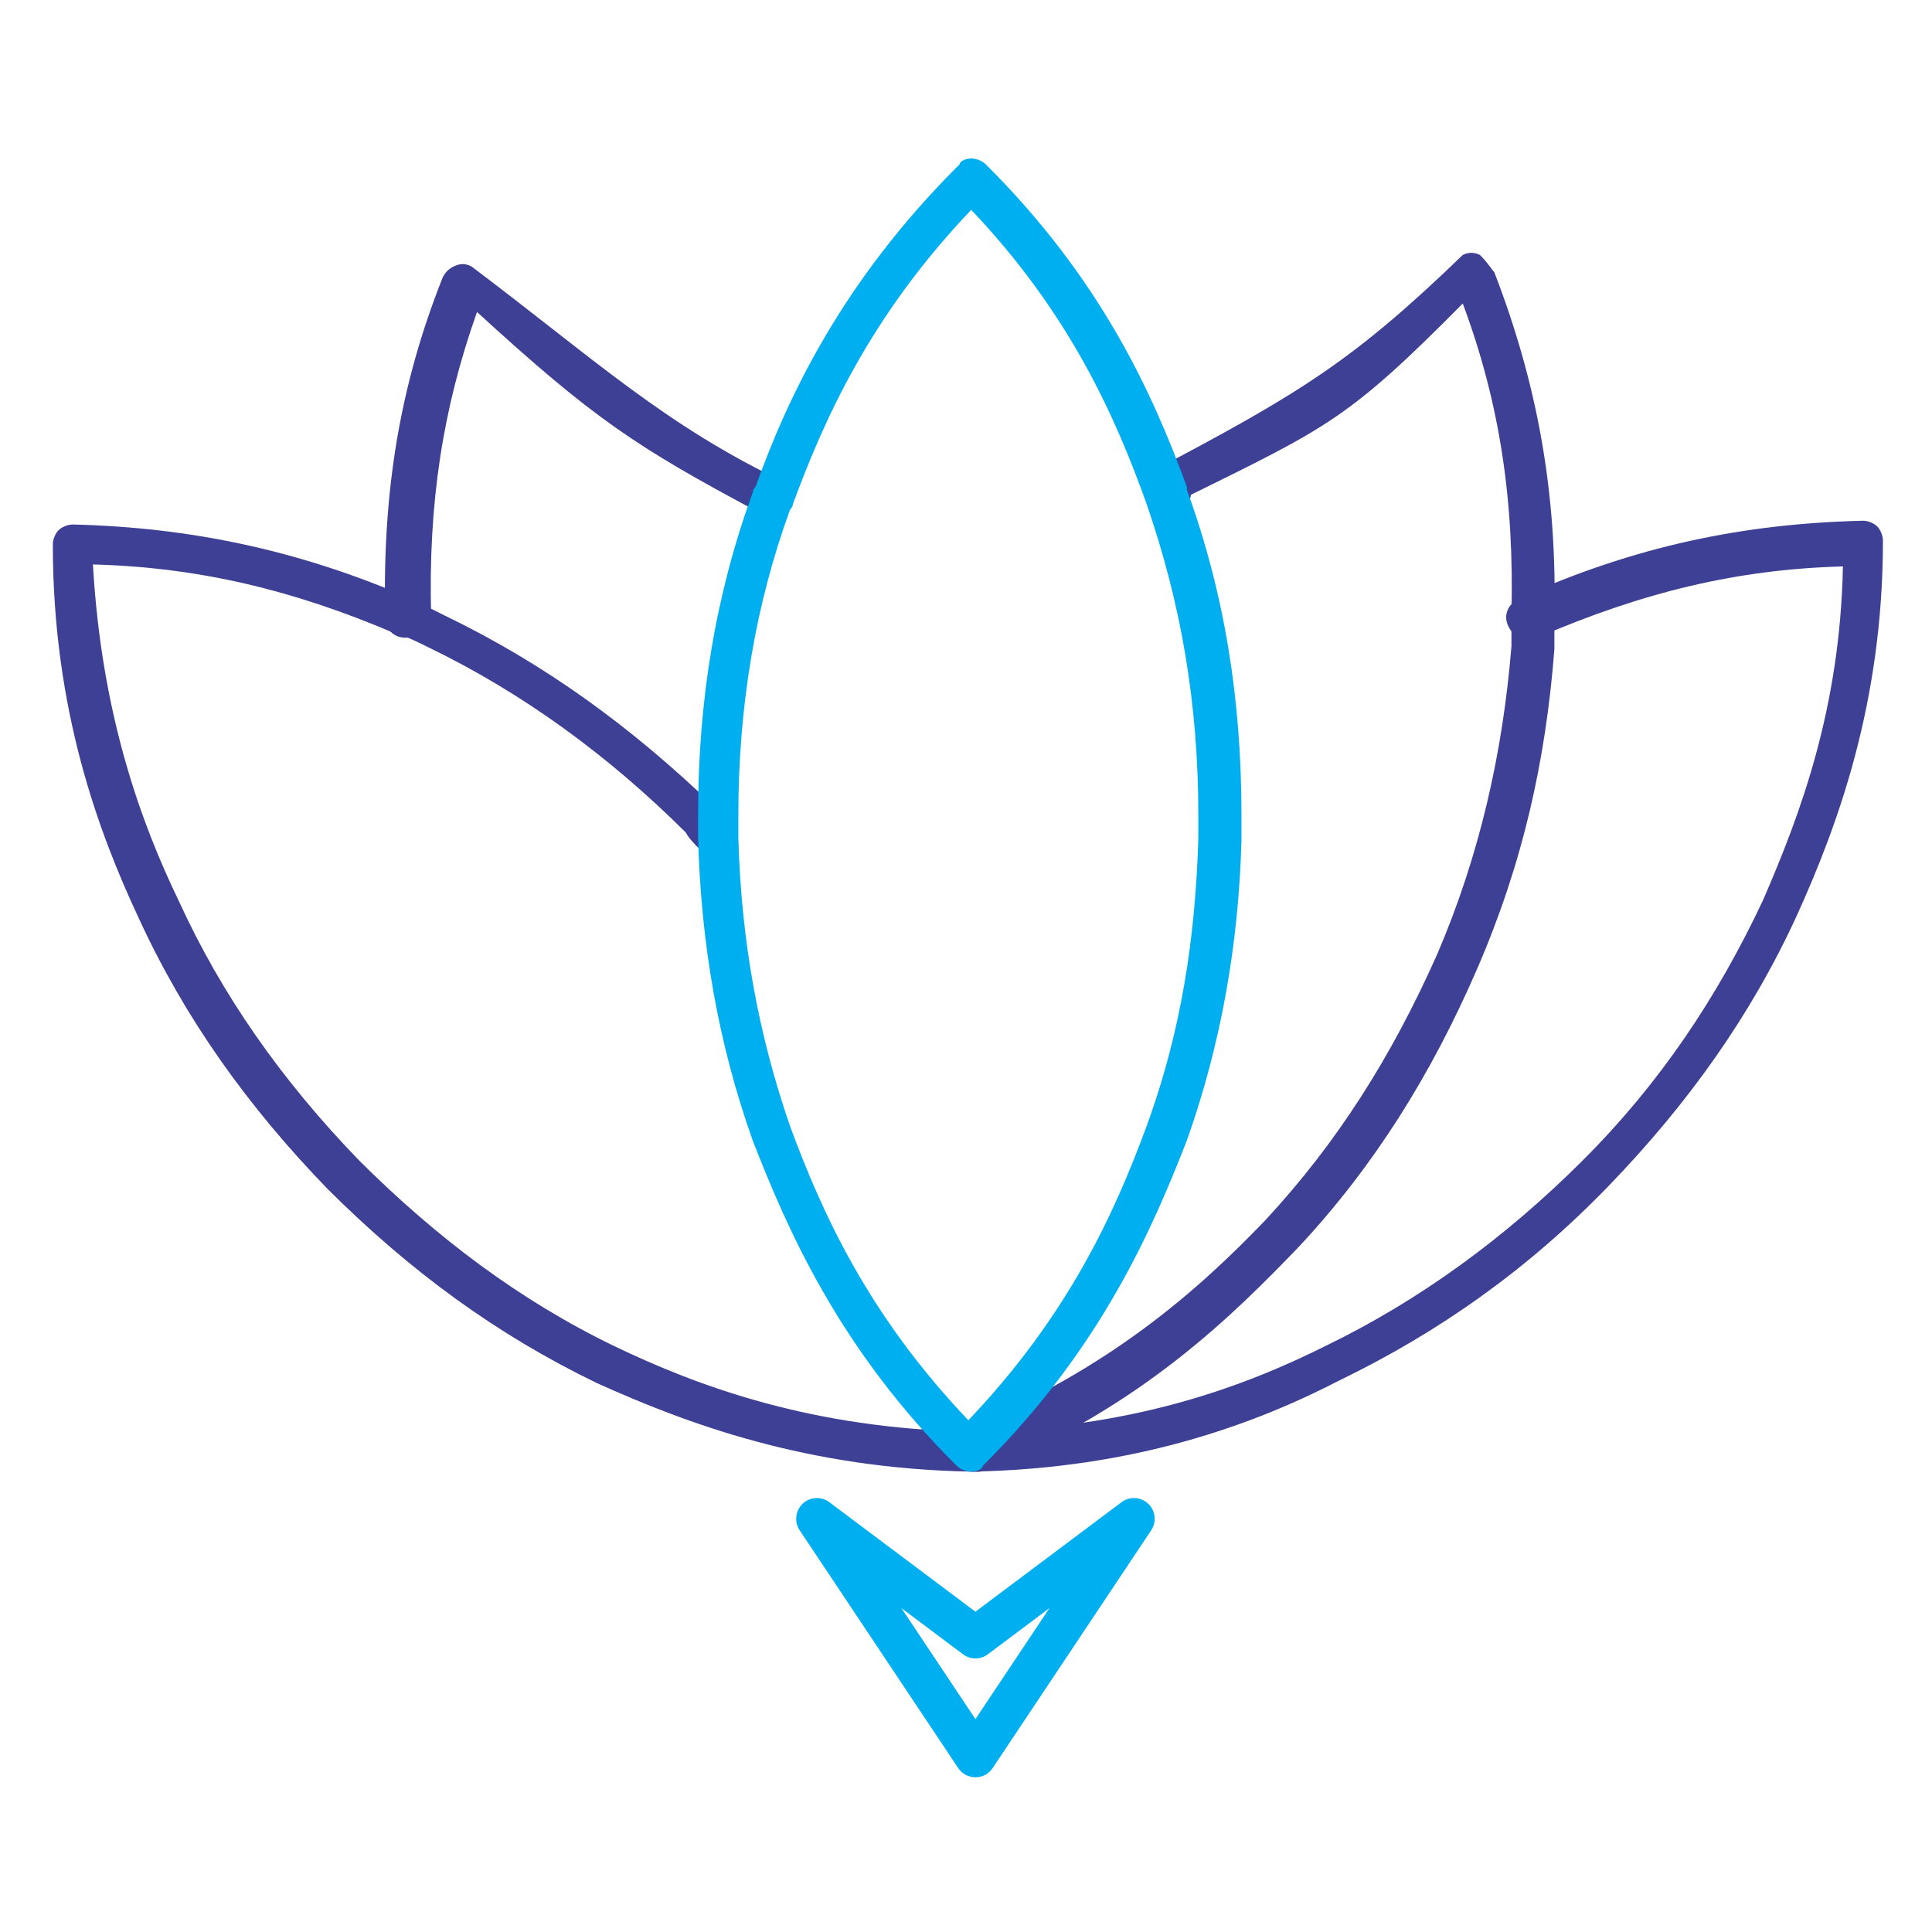
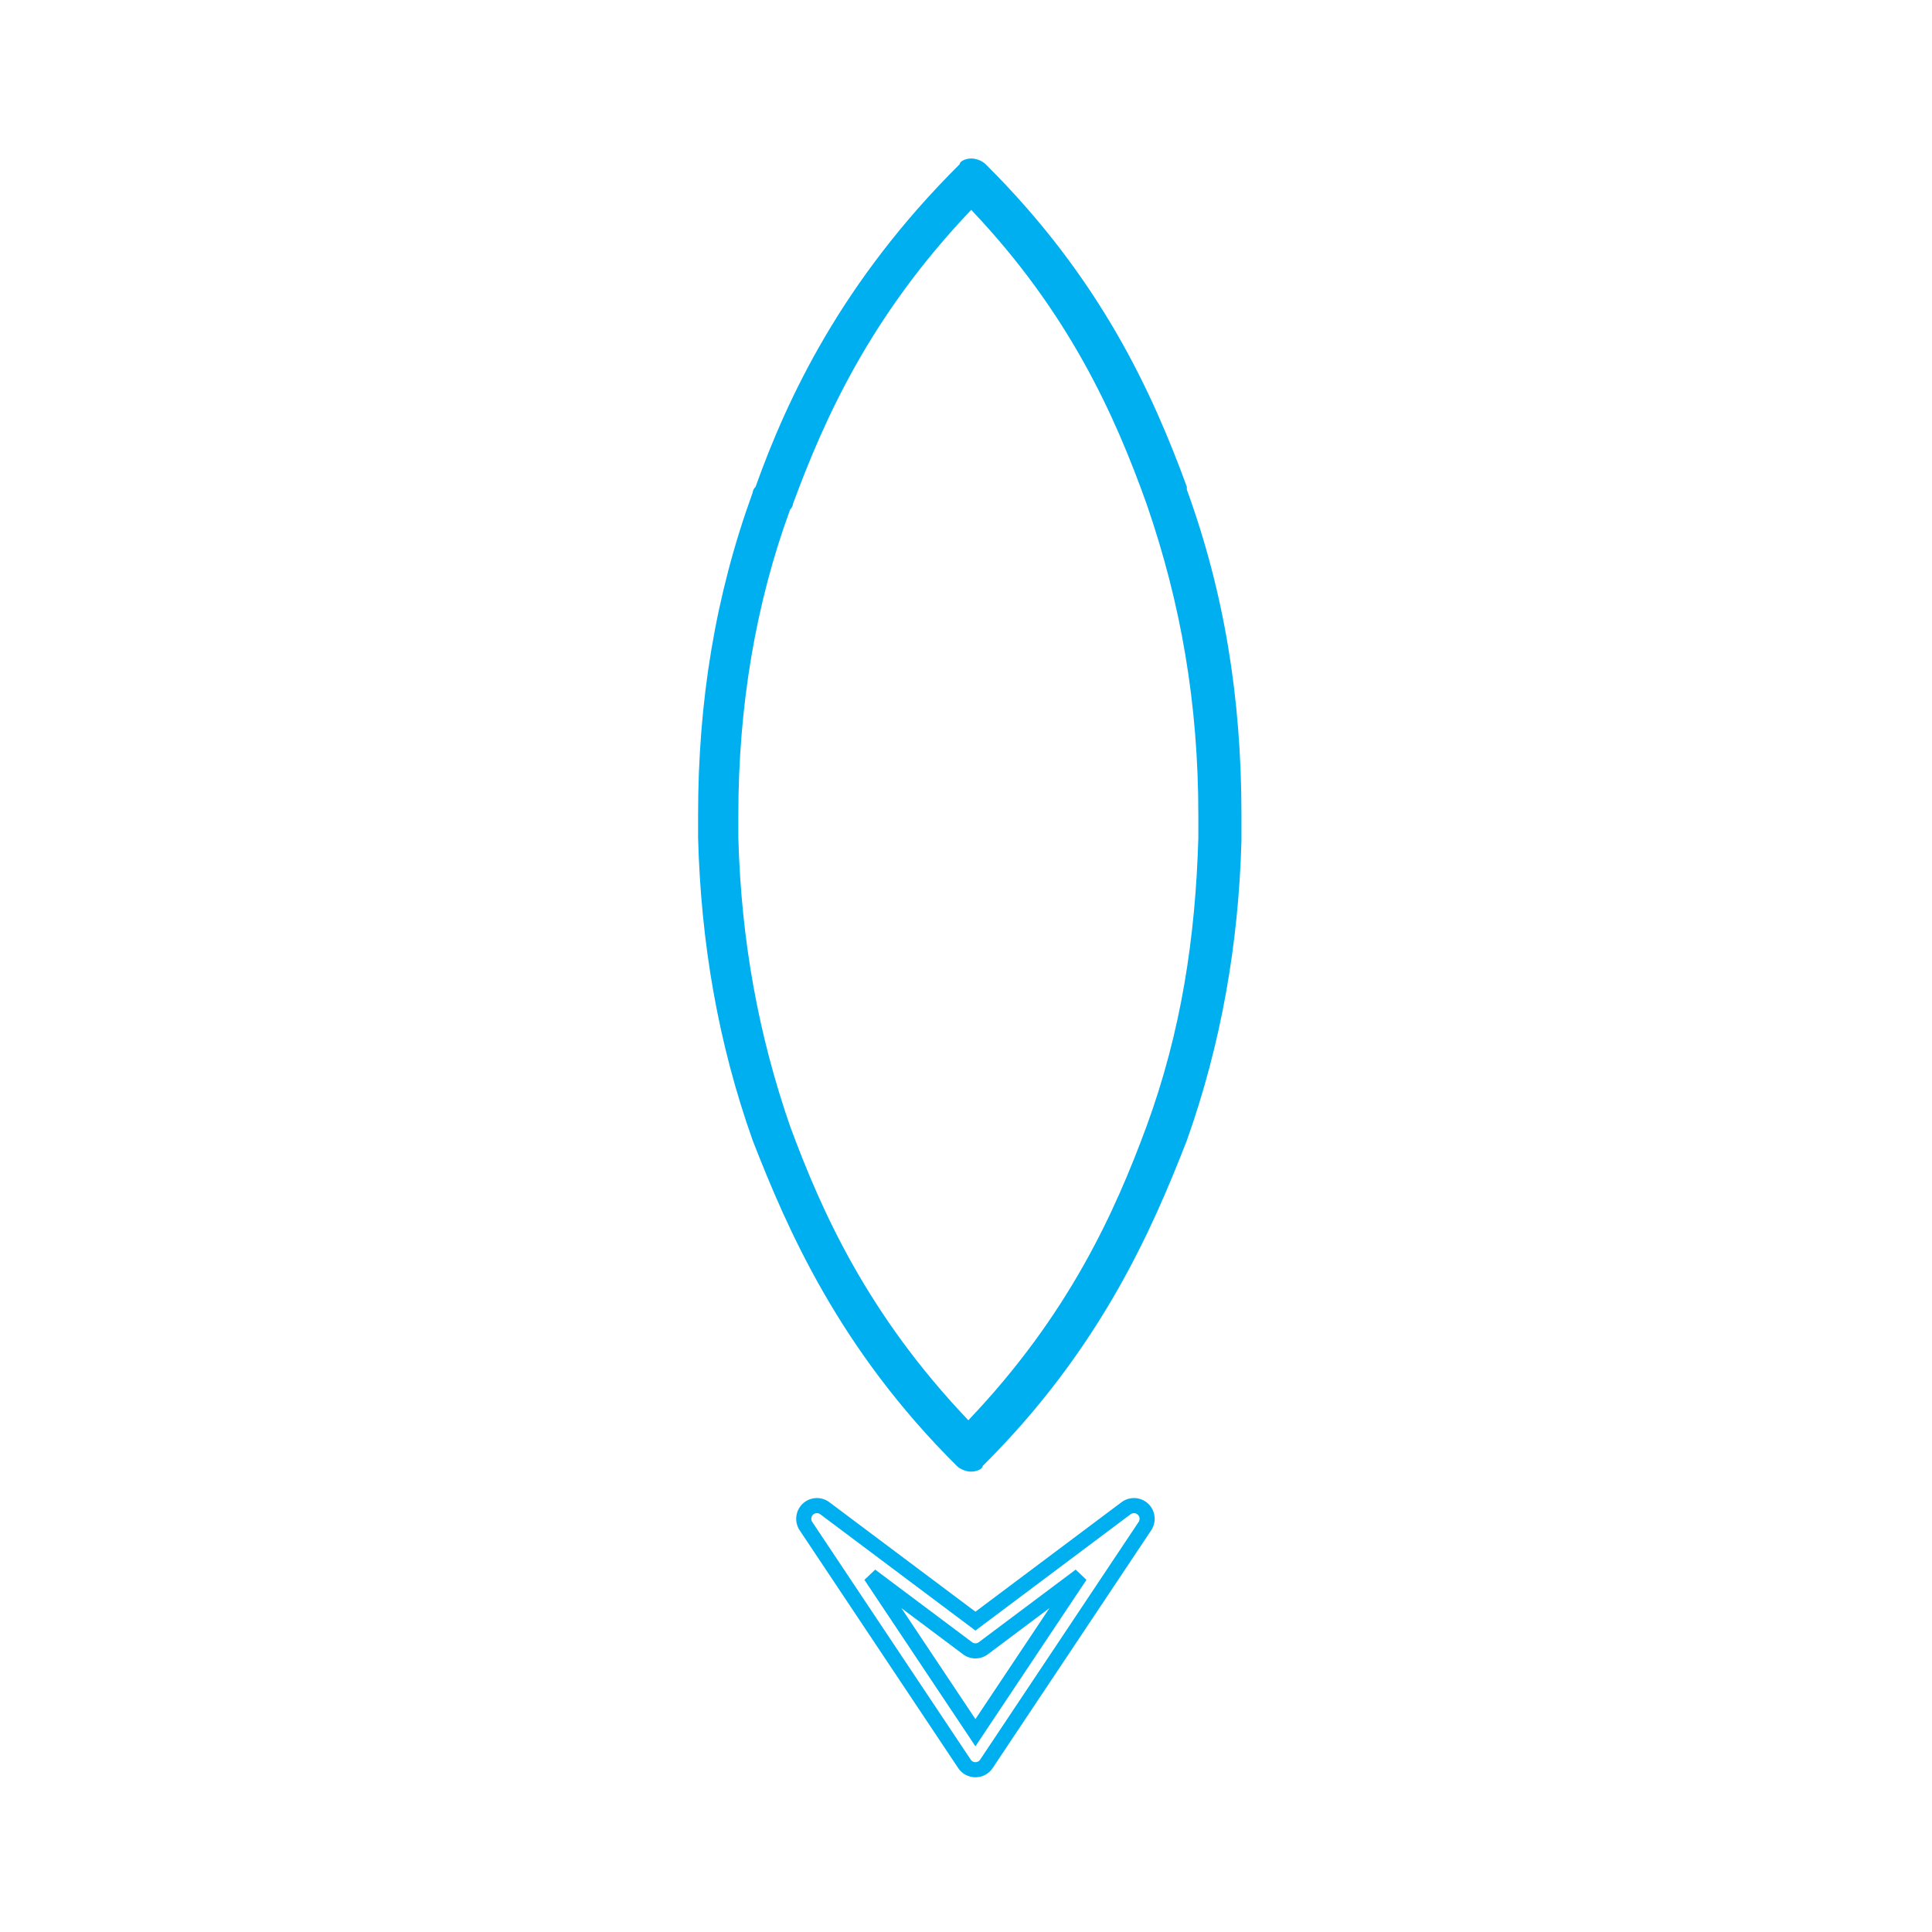
<svg xmlns="http://www.w3.org/2000/svg" width="512" height="512" viewBox="0 0 512 512" fill="none">
-   <path d="M107.403 169C104.362 169 102.081 166.729 102.081 163.7C101.321 130.384 105.883 102.369 117.288 73.597C118.048 72.082 118.808 71.325 120.329 70.568C121.85 69.811 123.371 69.811 124.891 70.568C157.682 95.27 176.215 112.779 208.529 128.113L209.289 128.87C211.57 131.141 209.281 134.17 207 135.685C204.719 137.956 203.206 138.713 201.686 136.442L200.925 135.685C168.612 118.458 157.207 110.886 126.412 82.683C117.288 108.426 113.486 133.413 114.246 162.943C113.486 166.728 111.205 169 107.403 169Z" fill="#3E4095" />
-   <path d="M257.304 390C254.273 390 252 387.73 252 384.703C252 381.676 254.273 379.405 257.304 379.405C298.975 378.649 328.525 368.054 351.255 356.703C376.258 344.595 398.988 327.946 419.445 307.514C439.902 287.081 455.055 264.378 467.178 238.649C477.028 215.946 487.635 187.946 488.393 150.108C460.359 150.865 435.356 156.919 407.322 169.027C404.291 170.541 401.261 169.027 399.745 166C398.23 162.973 399.745 159.946 402.776 158.432C433.083 144.811 461.874 138.757 493.696 138C495.212 138 496.727 138.757 497.485 139.514C498.242 140.27 499 141.784 499 143.297C499 186.432 486.877 218.973 476.27 242.432C464.147 268.919 447.479 292.378 426.264 314.324C405.049 336.27 381.561 352.919 355.043 365.784C333.071 377.135 301.248 389.243 257.304 390Z" fill="#3E4095" />
-   <path d="M257.906 390C255.63 390 253.354 388.486 252.595 386.216C251.078 383.188 252.595 380.161 255.63 378.647C294.326 362.752 317.846 341.559 335.297 323.394C354.265 302.958 368.681 280.252 380.821 253.004C392.202 226.513 398.272 199.265 400.548 171.261C400.548 168.99 400.548 165.963 400.548 162.935C401.307 132.66 397.513 106.926 387.649 80.435C357.489 110.9 351.798 113.265 315.57 131.146C315.57 132.66 314.053 134.173 312.535 134.93C309.5 136.444 306.465 134.93 304.948 131.903C304.948 131.903 304.948 131.146 304.189 131.146C303.43 128.875 303.43 126.605 304.948 125.091C344.402 104.277 358.437 95.762 387.649 67.568C389.167 66.811 390.684 66.811 392.202 67.568C394.478 69.838 395.237 71.352 395.996 72.109C407.376 101.627 412.688 130.389 411.929 163.692V172.018C409.653 201.536 403.583 228.784 391.443 256.789C379.303 284.793 364.129 309.013 344.402 330.206C326.951 348.371 302.471 372.849 261.5 389.5C259.5 390.313 258.665 390 257.906 390Z" fill="#3E4095" />
-   <path d="M257.686 390C213.655 389.244 181.771 377.148 158.238 366.563C131.668 353.711 108.893 337.078 86.878 315.154C65.622 293.229 48.921 269.792 36.774 243.331C26.146 220.651 14 188.142 14 144.292C14 142.78 14.759 141.268 15.518 140.512C16.277 139.756 17.796 139 19.314 139C50.439 139.756 79.287 145.804 108.893 158.657C111.93 160.169 114.966 161.681 118.003 163.193C144.573 176.045 167.348 192.678 189.363 213.846L193.918 218.383C196.195 220.651 195.436 224.431 193.159 225.943C190.881 228.211 187.085 227.455 185.567 225.187C184.049 223.675 182.53 222.163 181.771 220.651C161.274 200.238 138.5 183.605 113.448 171.509C110.412 169.997 107.375 168.485 104.338 167.729C77.768 156.389 52.717 150.34 24.628 149.584C26.905 189.654 37.533 218.383 47.402 238.795C58.79 263.744 74.732 286.425 95.229 307.593C115.726 328.006 137.741 344.639 162.793 356.735C184.808 367.319 215.174 378.66 257.686 379.416C260.723 379.416 263 381.684 263 384.708C263 387.732 260.723 390 257.686 390Z" fill="#3E4095" />
  <path d="M257.381 390C255.857 390 254.333 389.243 253.571 388.487C222.333 357.47 208.619 325.696 199.476 302.243C190.333 276.522 185.762 250.043 185 222.052C185 220.539 185 217.513 185 216C185 185.739 189.571 157.748 199.476 130.513C199.476 130.513 199.476 129.757 200.238 129C208.619 105.548 223.095 74.53 254.333 43.513C254.333 42.757 255.857 42 257.381 42C258.905 42 260.429 42.757 261.19 43.513C291.667 73.774 305.381 104.035 314.524 129V129.757C324.429 156.991 329 184.983 329 216V222.809C328.238 250.043 323.667 276.522 314.524 302.243C305.381 325.696 291.667 357.47 260.429 388.487C260.429 389.243 258.905 390 257.381 390ZM257.381 55.617C230.714 83.609 218.524 110.843 210.143 133.539C210.143 133.539 210.143 134.296 209.381 135.052C200.238 160.017 195.667 187.252 195.667 216V222.052C196.429 249.287 201 274.252 209.381 298.461C217.762 321.157 229.952 348.391 256.619 376.383C283.286 348.391 295.476 321.157 303.857 298.461C313 273.496 316.81 248.53 317.571 222.052C317.571 219.783 317.571 217.513 317.571 216C317.571 186.496 313 160.017 303.857 133.539C295.476 110.087 283.286 82.852 257.381 55.617Z" fill="#00AFF0" />
-   <path fill-rule="evenodd" clip-rule="evenodd" d="M218.593 399.703L258.5 429.616L298.407 399.703C299.774 398.683 301.661 398.779 302.912 399.953C304.144 401.127 304.356 403.033 303.413 404.438L261.407 467.441C260.772 468.423 259.674 469 258.5 469C257.326 469 256.228 468.423 255.593 467.441L213.587 404.438C212.644 403.033 212.856 401.127 214.088 399.953C215.339 398.779 217.226 398.683 218.593 399.703ZM230.74 417.566L258.5 459.183L286.26 417.566L260.599 436.796C259.347 437.739 257.653 437.739 256.401 436.796L230.74 417.566Z" fill="#00AFF0" />
  <path fill-rule="evenodd" clip-rule="evenodd" d="M304.281 398.495C302.317 396.652 299.349 396.504 297.211 398.1L297.208 398.103L258.5 427.117L219.789 398.1C217.651 396.504 214.683 396.652 212.719 398.495L212.713 398.5L212.708 398.505C210.777 400.346 210.437 403.33 211.924 405.549C211.925 405.55 211.926 405.552 211.927 405.553L253.922 468.54C254.941 470.104 256.677 471 258.5 471C260.323 471 262.059 470.104 263.077 468.54L305.073 405.553C305.074 405.552 305.074 405.551 305.075 405.55C306.563 403.331 306.223 400.346 304.292 398.505L304.286 398.5L304.281 398.495ZM301.538 401.406C302.065 401.914 302.147 402.734 301.752 403.323L301.749 403.329L259.735 466.343L259.728 466.354C259.474 466.746 259.02 467 258.5 467C257.979 467 257.526 466.746 257.272 466.354L257.265 466.343L215.248 403.323C214.852 402.734 214.935 401.914 215.462 401.406C216 400.906 216.801 400.863 217.394 401.304C217.395 401.305 217.396 401.305 217.396 401.306L258.5 432.116L299.603 401.306C299.604 401.305 299.604 401.305 299.605 401.305C300.198 400.863 300.999 400.906 301.538 401.406ZM287.923 418.676L285.06 415.966L259.395 435.199C258.856 435.605 258.144 435.605 257.605 435.199L257.601 435.196L231.94 415.966L229.076 418.676L258.5 462.787L287.923 418.676ZM278.119 426.165L258.5 455.579L238.88 426.165L255.197 438.393C255.198 438.394 255.199 438.394 255.199 438.395C257.163 439.873 259.838 439.873 261.801 438.394C261.802 438.394 261.802 438.393 261.802 438.393L278.119 426.165Z" fill="#00AFF0" />
</svg>